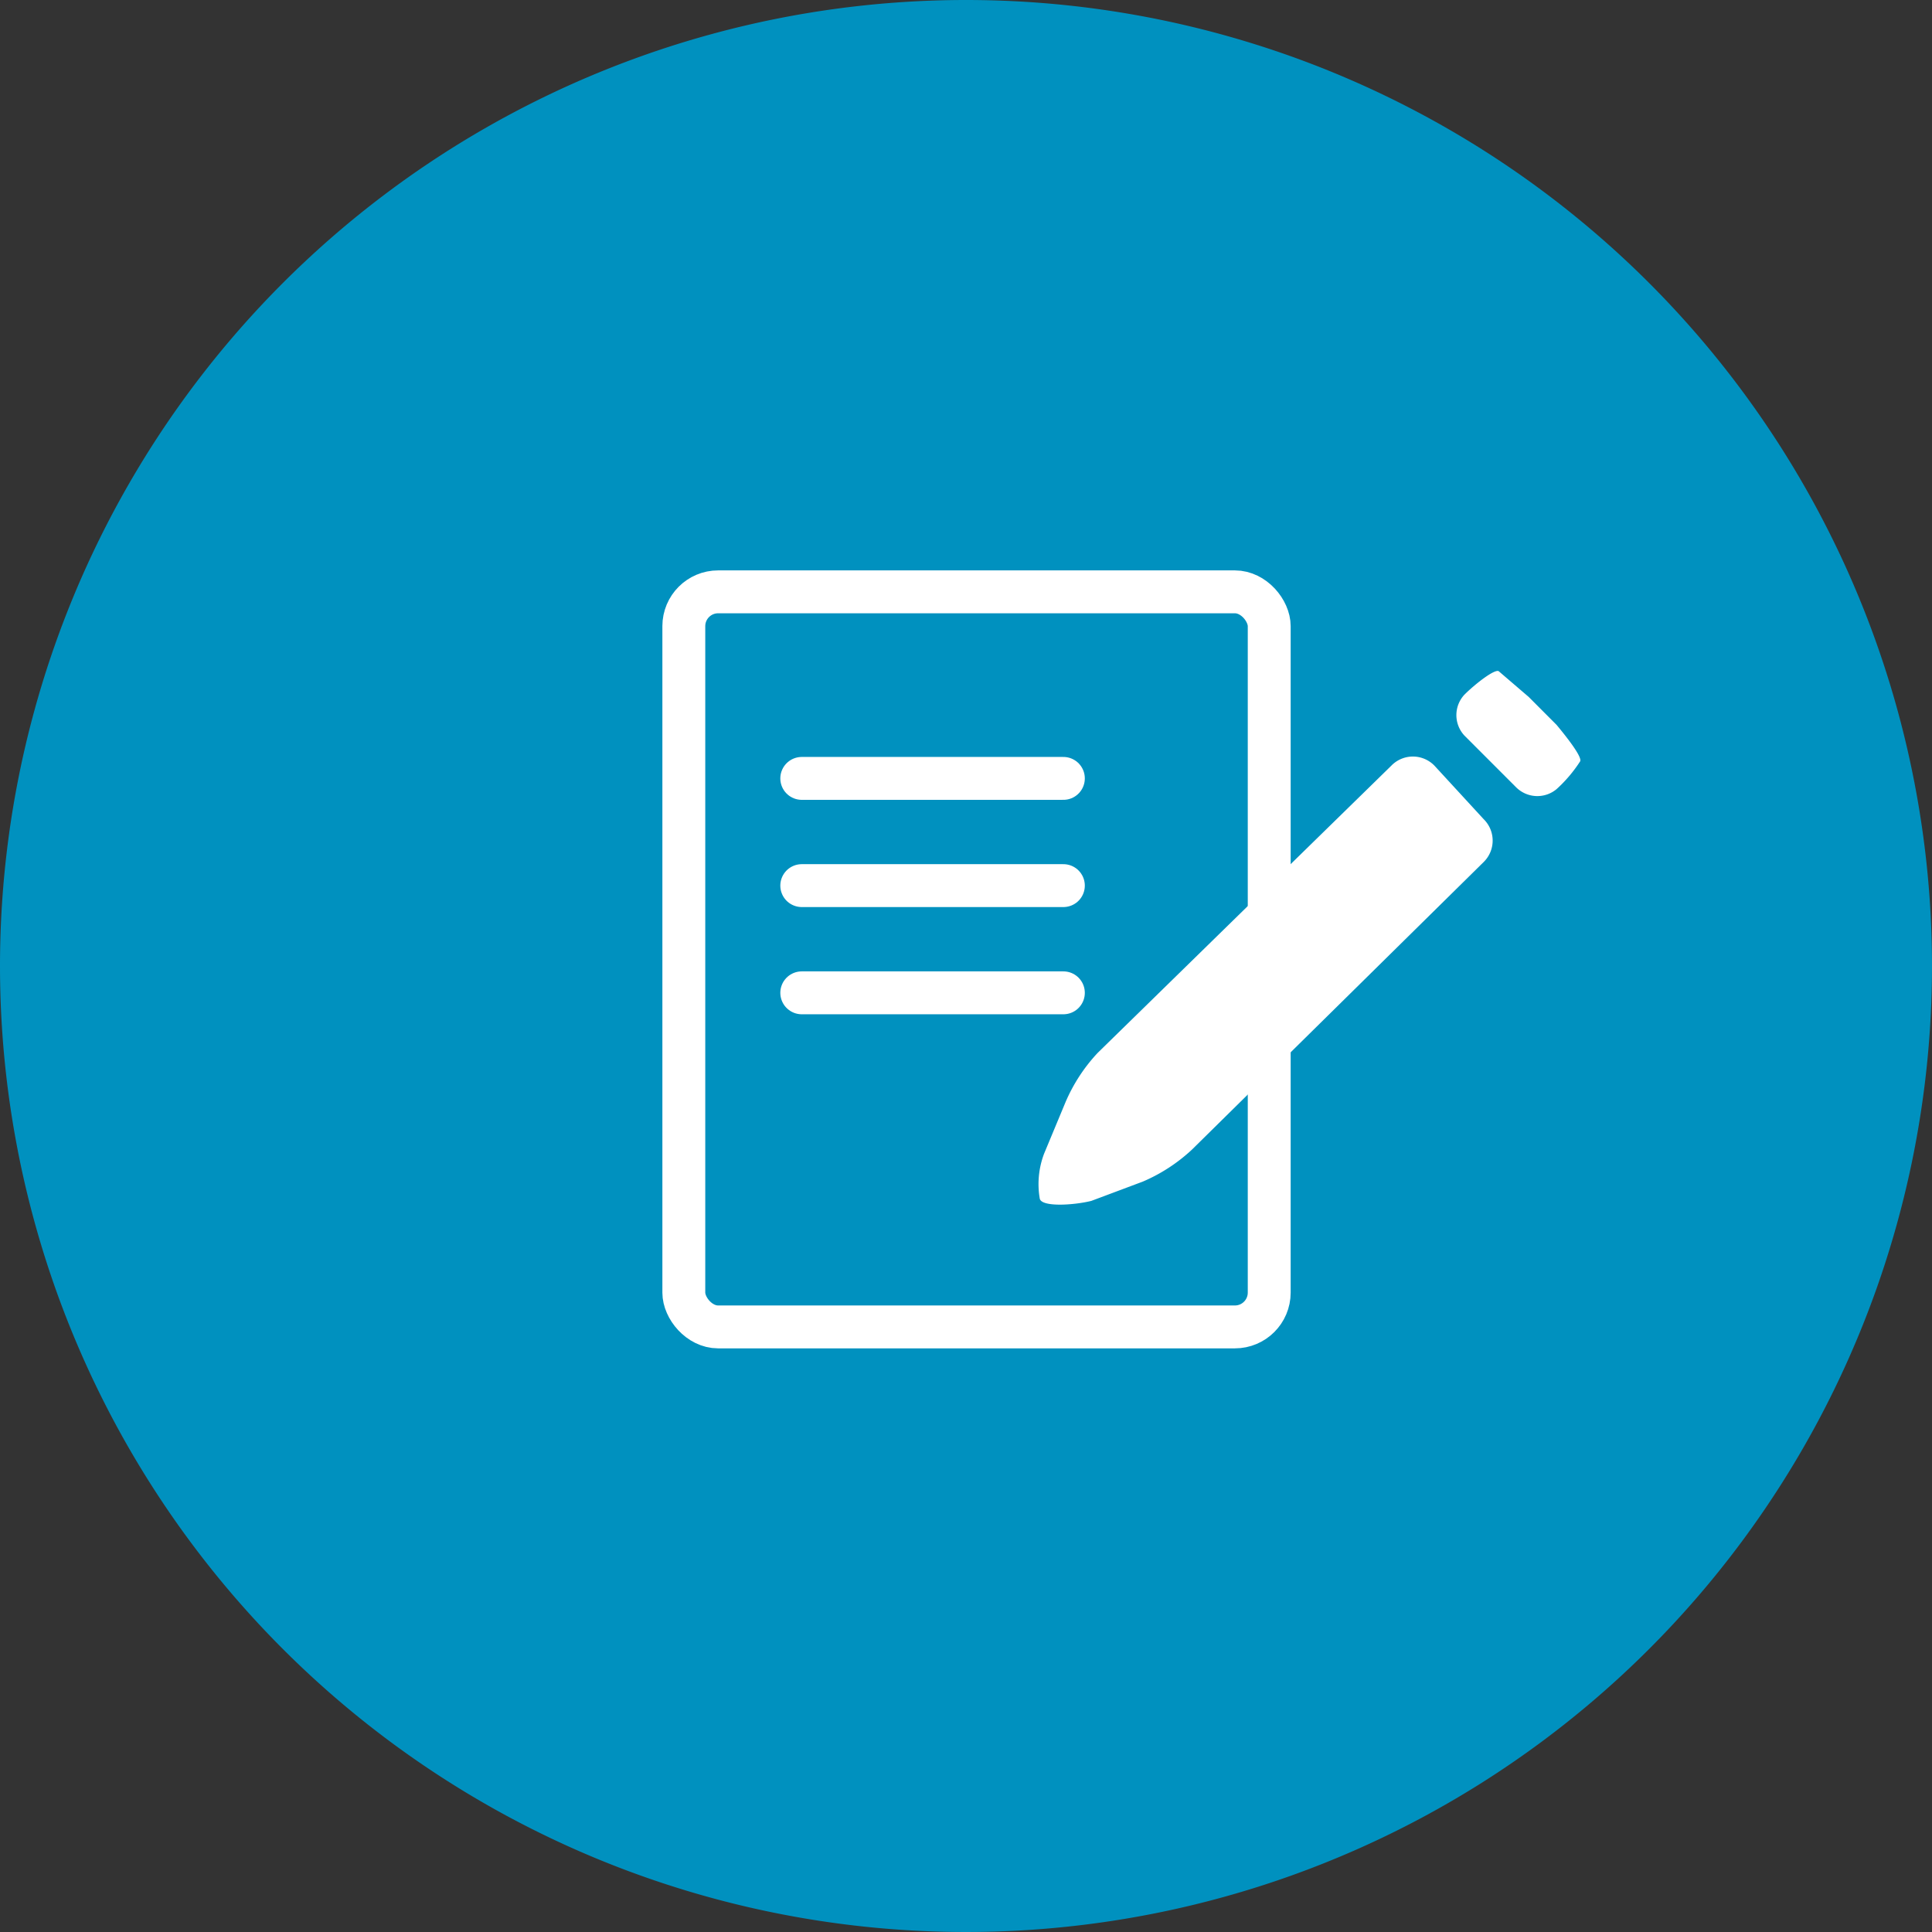
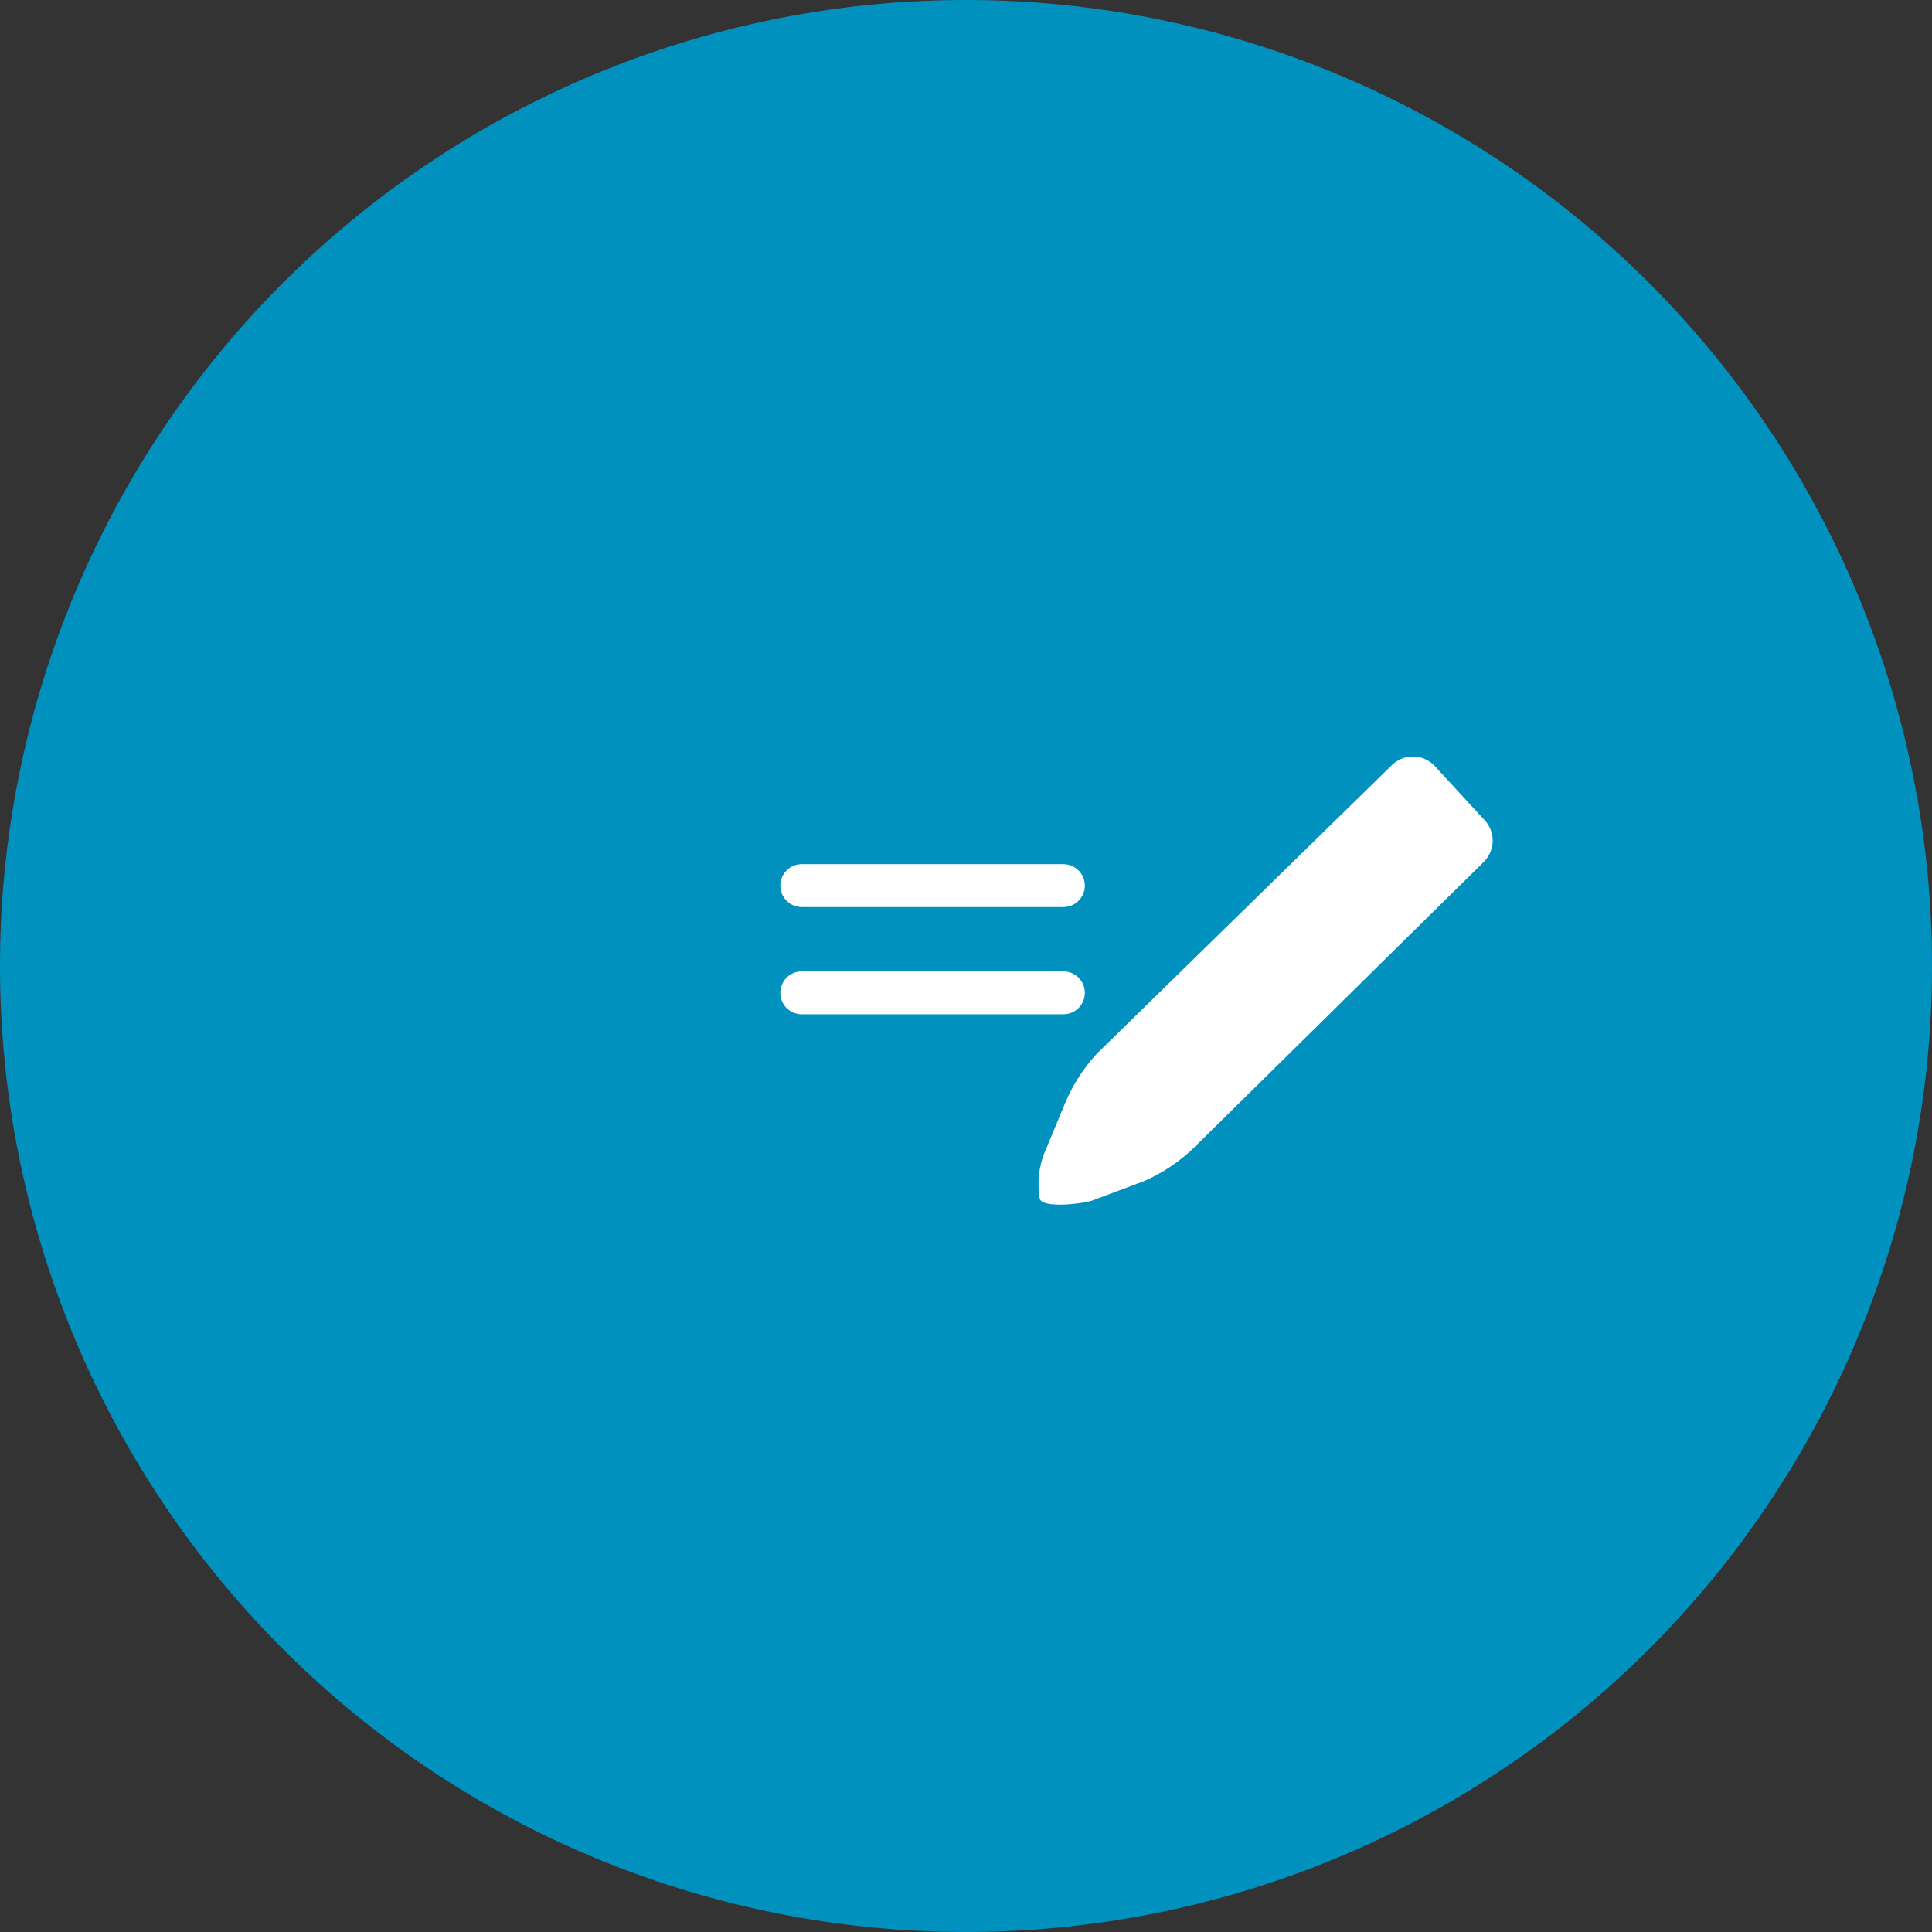
<svg xmlns="http://www.w3.org/2000/svg" width="105" height="105" viewBox="0 0 105 105">
  <rect x="0" y="0" width="105" height="105" fill="#333333" stroke="none" />
  <defs>
    <clipPath id="a">
      <rect width="49.879" height="42.281" fill="none" />
    </clipPath>
  </defs>
  <g transform="translate(-223 -5040)">
    <path d="M52.5,0A52.5,52.5,0,1,1,0,52.5,52.5,52.5,0,0,1,52.5,0Z" transform="translate(223 5040)" fill="#0091bf" />
    <g transform="translate(283.939 5092.14)">
      <g transform="translate(-24.94 -21.14)" clip-path="url(#a)">
-         <path d="M40.258,10.995a1.632,1.632,0,0,0,2.214.117A7.575,7.575,0,0,0,43.755,9.6c.117-.233-.7-1.282-1.282-1.981L40.958,6.1,39.326,4.7c-.233-.117-1.282.7-1.865,1.282a1.632,1.632,0,0,0,0,2.214Z" transform="translate(6.124 0.776)" fill="#fff" />
        <path d="M39.053,9.17a1.632,1.632,0,0,0-2.331,0L20.756,24.786a9.207,9.207,0,0,0-1.748,2.68l-1.165,2.8a4.662,4.662,0,0,0-.233,2.447c.117.466,1.865.35,2.8.117l2.8-1.049a9.207,9.207,0,0,0,2.68-1.748L41.733,14.414a1.632,1.632,0,0,0,0-2.331Z" transform="translate(2.901 1.436)" fill="#fff" />
-         <rect width="31.815" height="39.95" rx="1.865" transform="translate(1.165 1.165)" fill="none" stroke="#fff" stroke-miterlimit="10" stroke-width="2.331" />
-         <line x2="14.218" transform="translate(7.575 11.304)" fill="none" stroke="#fff" stroke-linecap="round" stroke-miterlimit="10" stroke-width="2.331" />
        <line x2="14.218" transform="translate(7.575 17.131)" fill="none" stroke="#fff" stroke-linecap="round" stroke-miterlimit="10" stroke-width="2.331" />
        <line x2="14.218" transform="translate(7.575 22.958)" fill="none" stroke="#fff" stroke-linecap="round" stroke-miterlimit="10" stroke-width="2.331" />
      </g>
    </g>
  </g>
</svg>